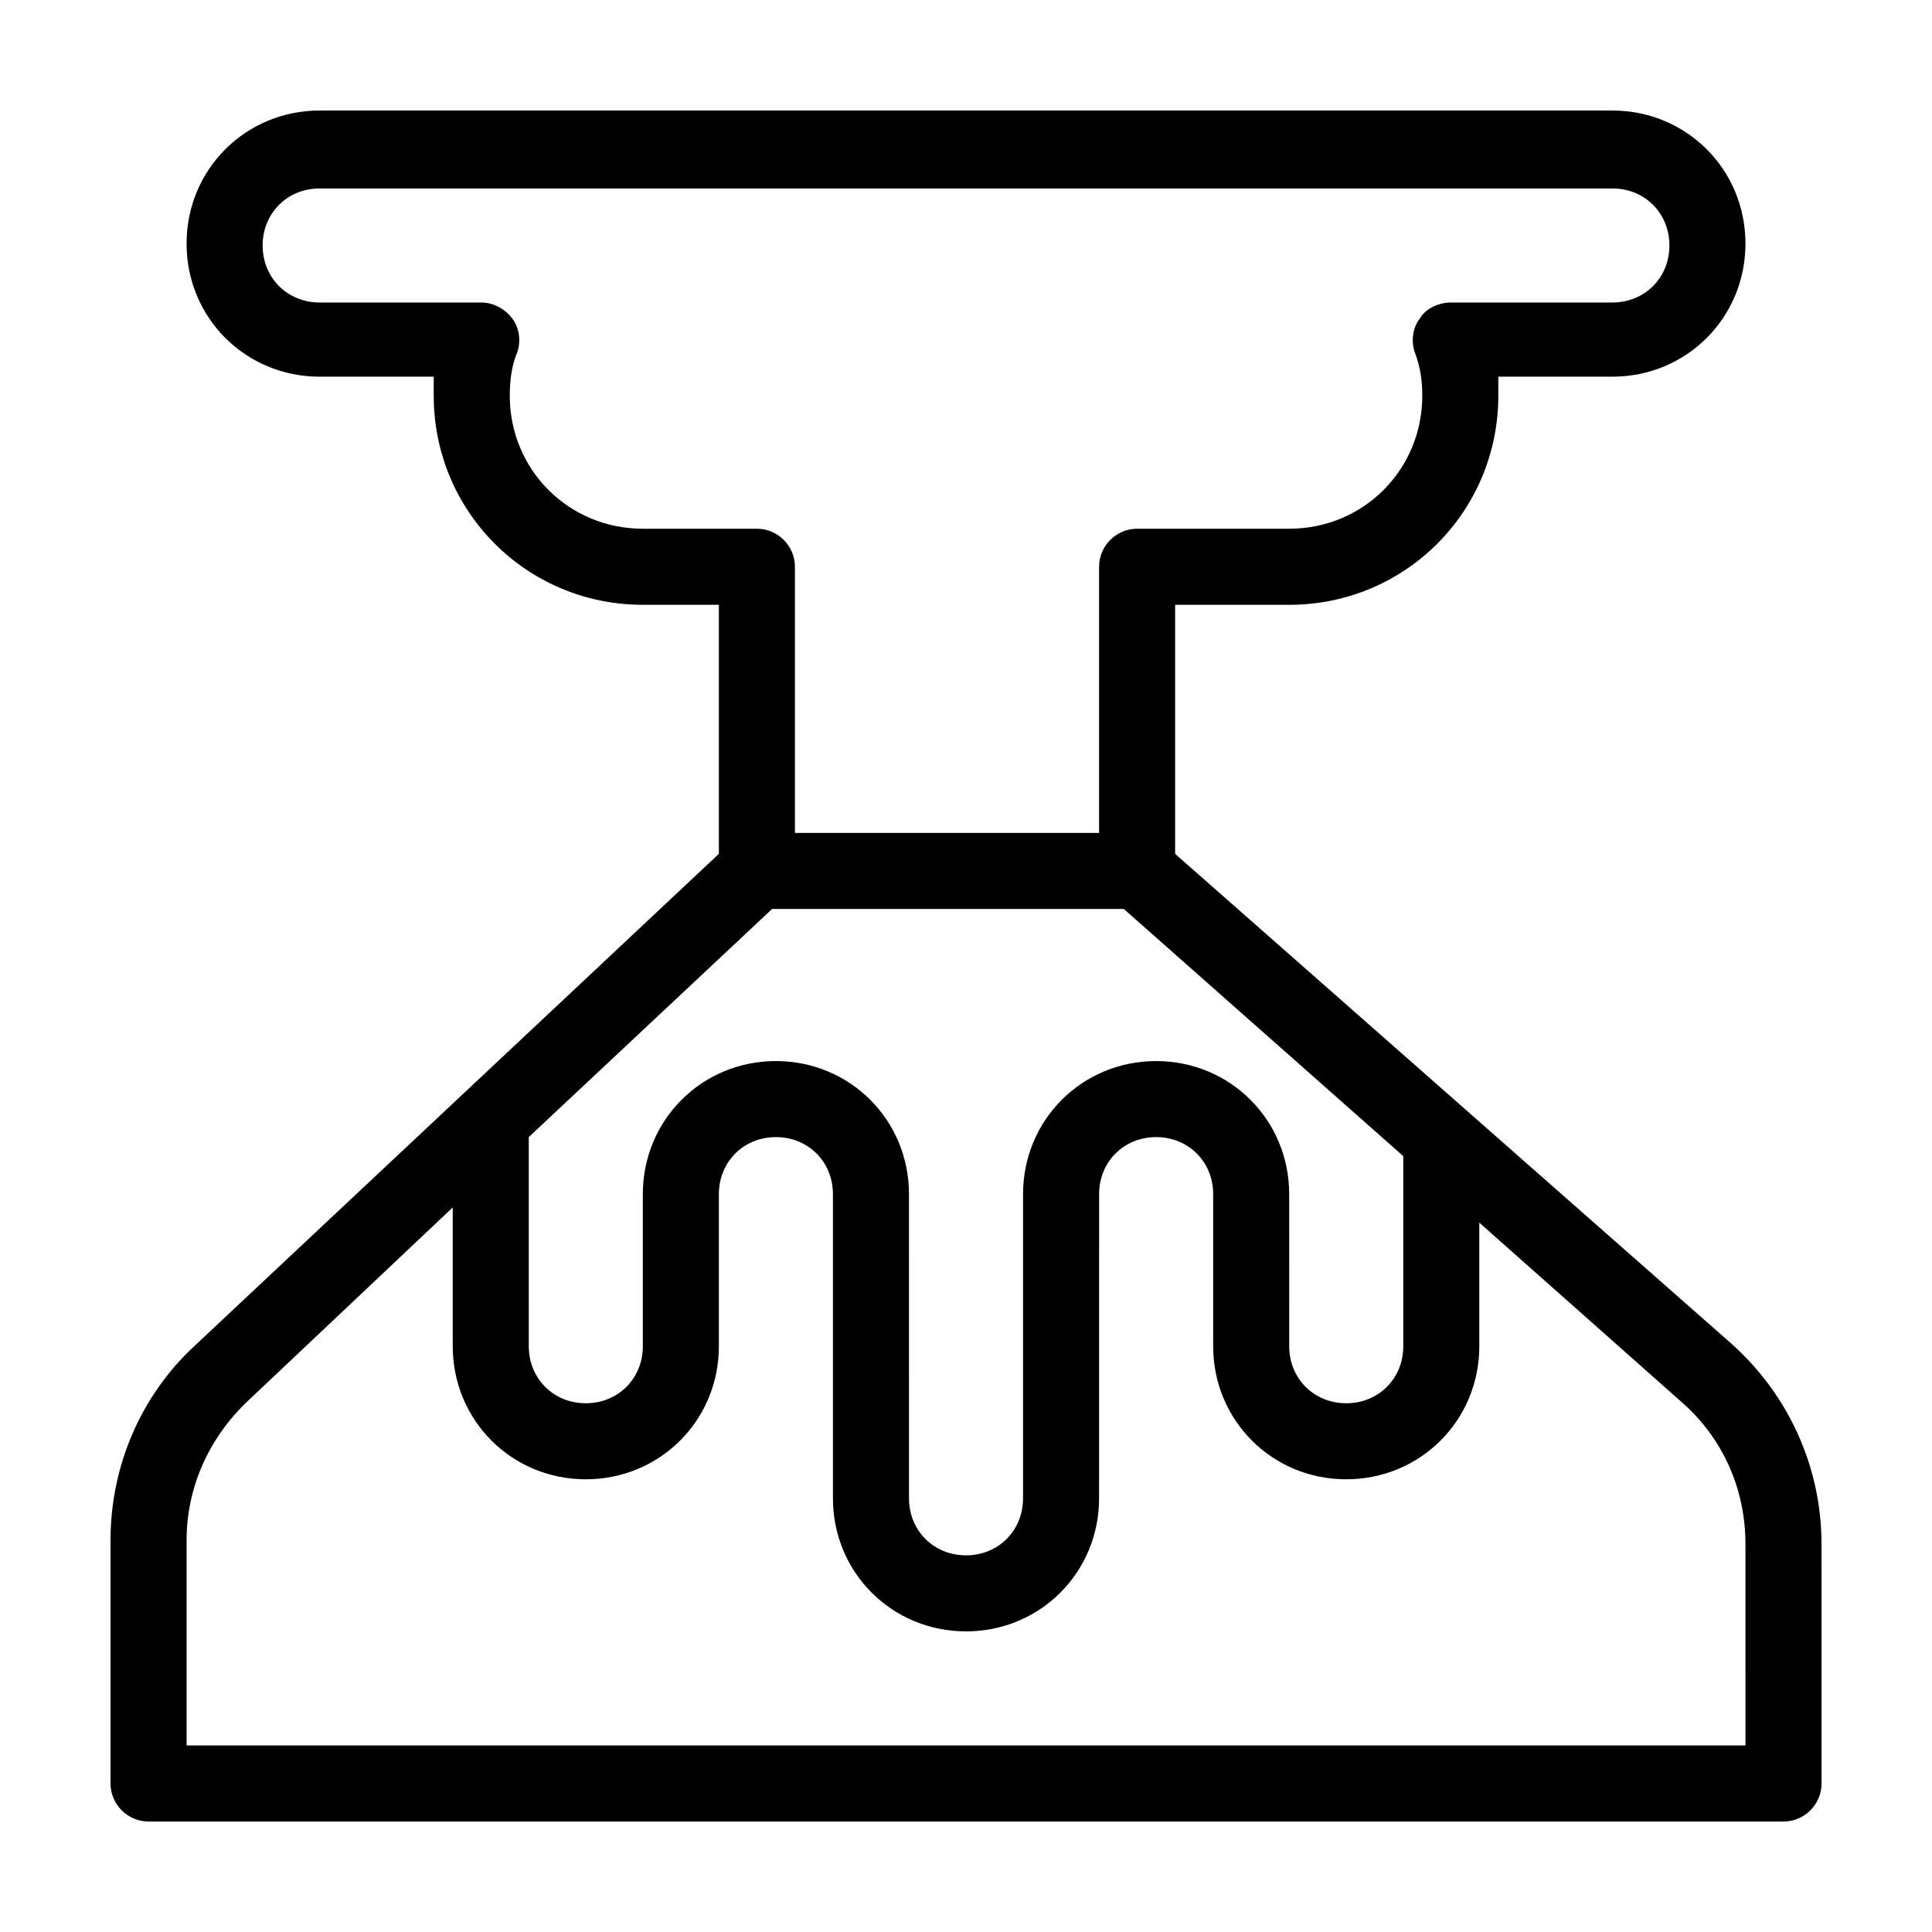
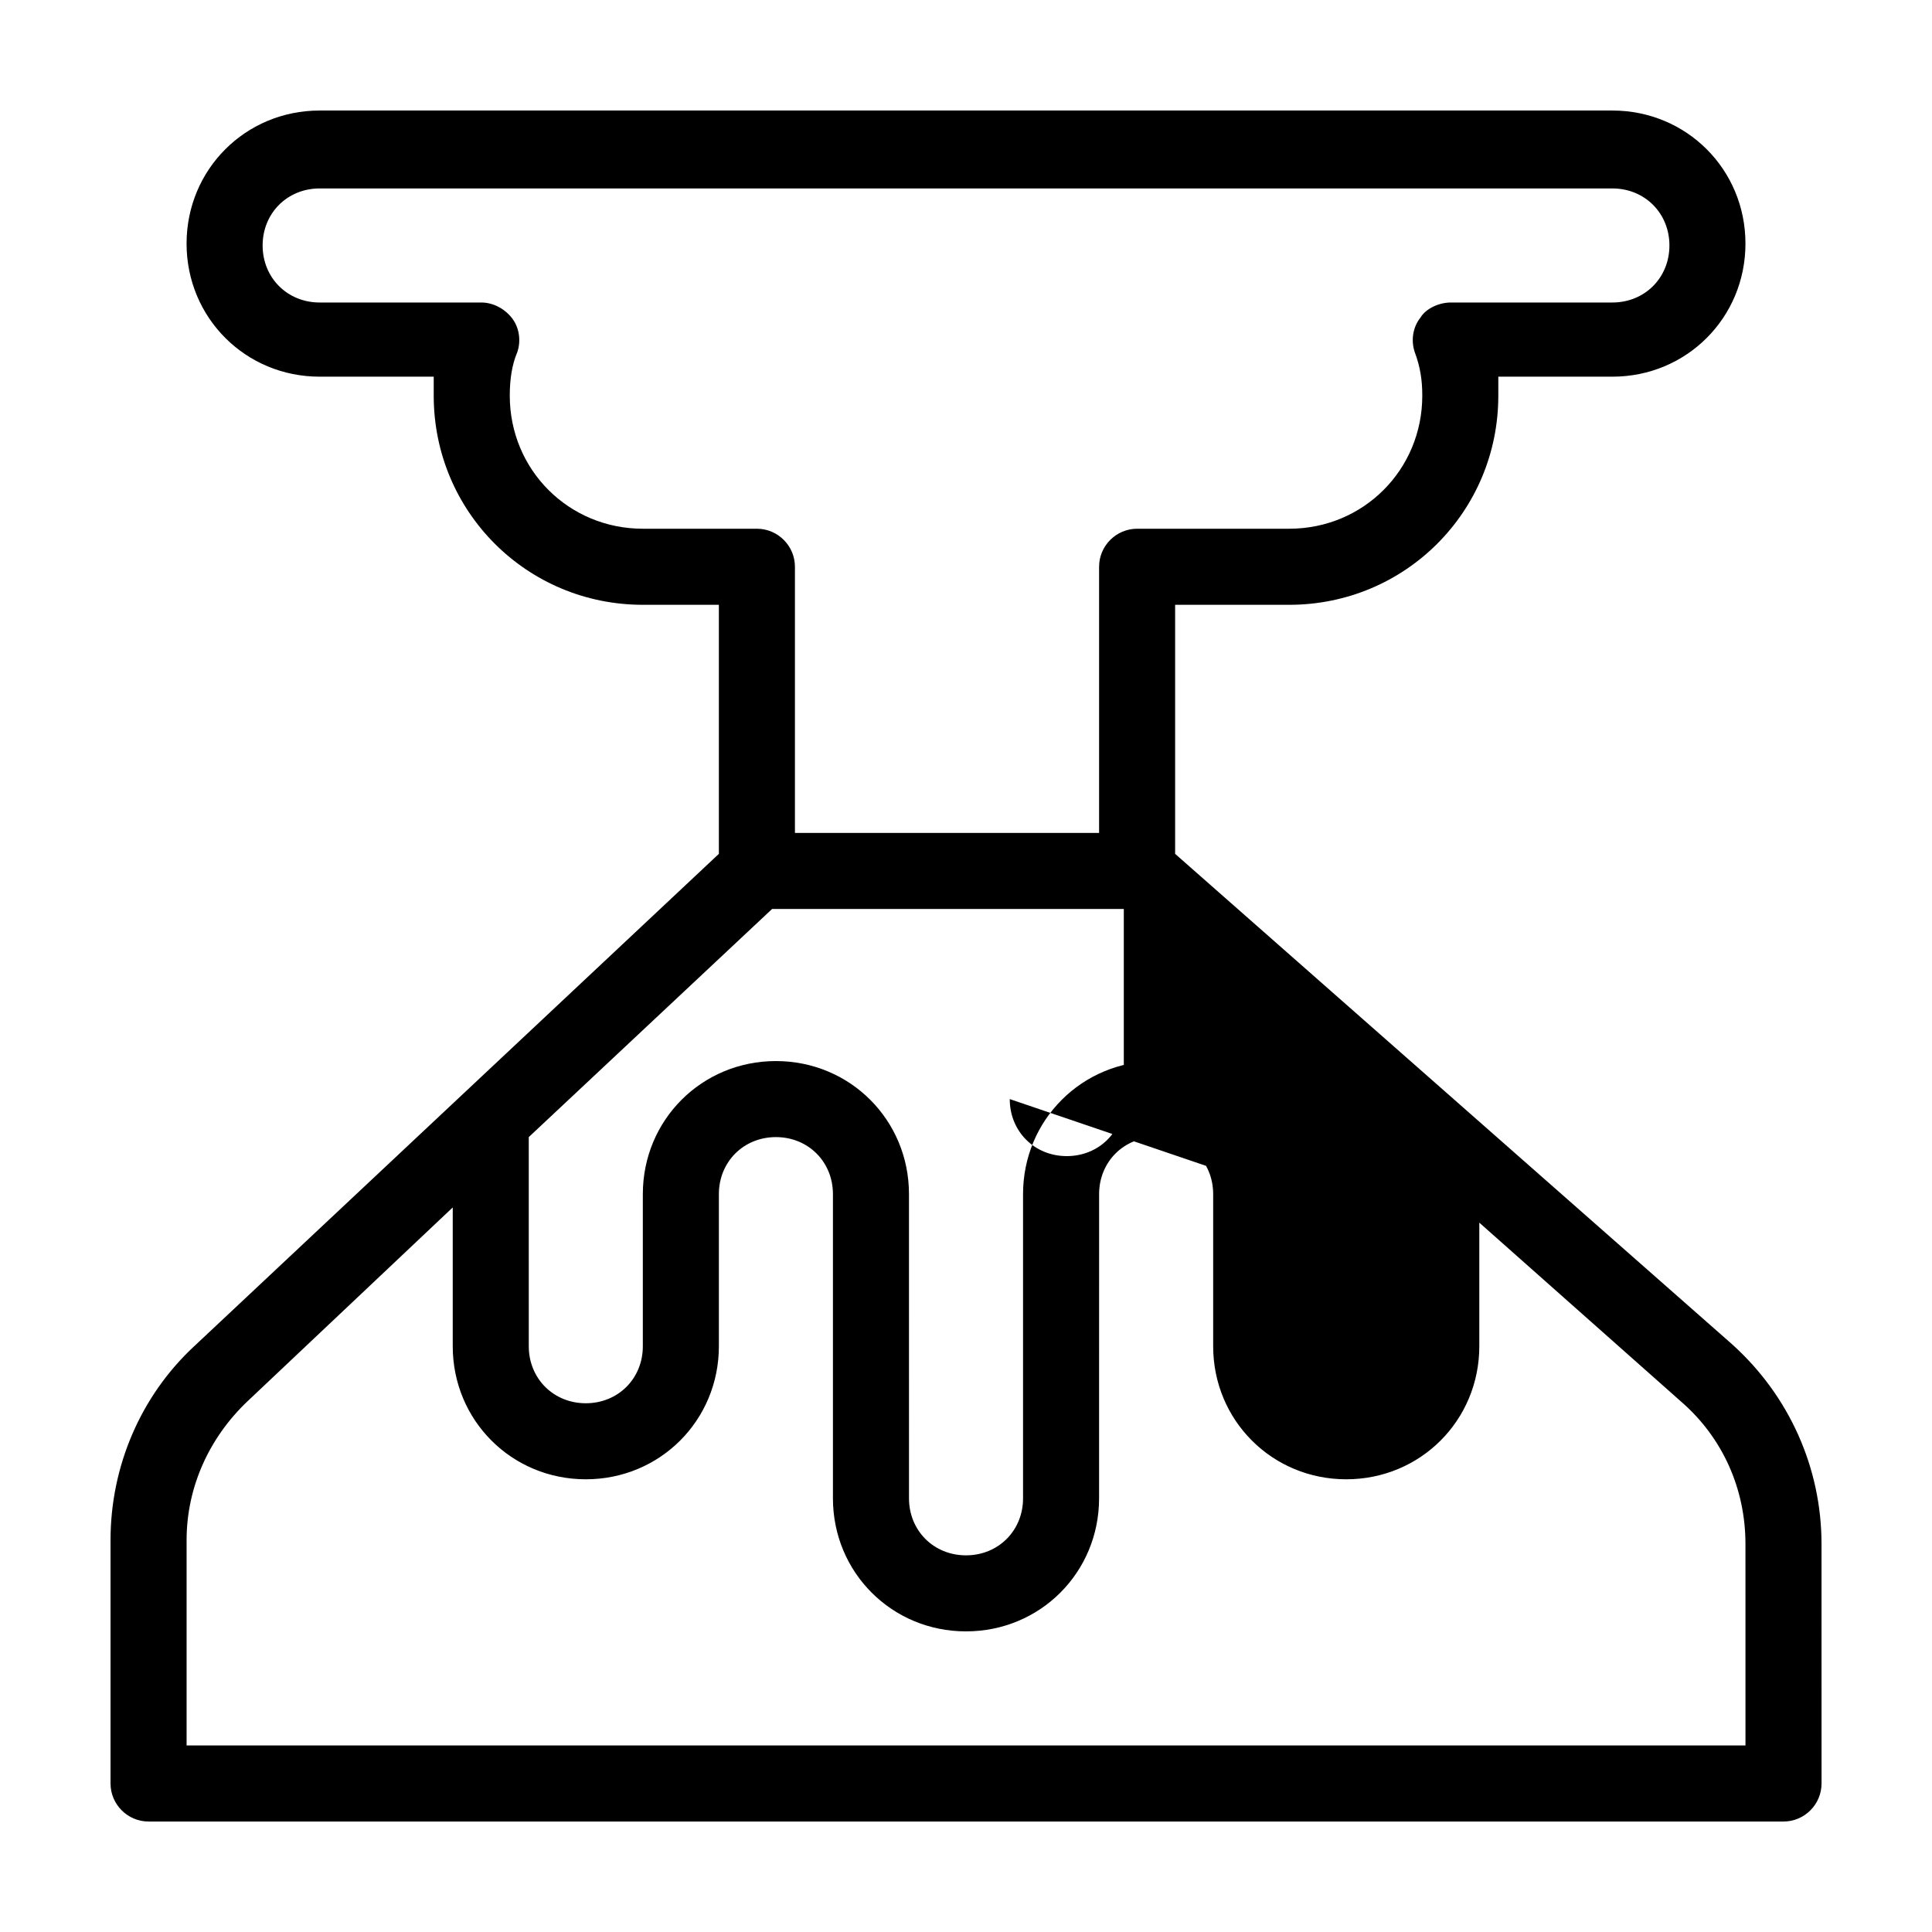
<svg xmlns="http://www.w3.org/2000/svg" fill="#000000" width="800px" height="800px" version="1.1" viewBox="144 144 512 512">
-   <path d="m603.04 500.26-147.62-129.98v-66h30.23c30.73 0 55.418-24.688 55.418-55.418v-5.039h30.23c19.648 0 35.266-15.617 35.266-35.266 0-19.648-15.617-35.266-35.266-35.266h-342.59c-19.648 0-35.266 15.617-35.266 35.266 0 19.648 15.617 35.266 35.266 35.266h30.23v5.039c0 30.73 24.688 55.418 55.418 55.418h20.152v66l-139.05 130.49c-14.109 13.098-22.168 31.738-22.168 51.387v64.488c0 5.543 4.535 10.078 10.078 10.078h433.28c5.543 0 10.078-4.535 10.078-10.078l-0.008-63.48c0-20.152-8.562-39.297-23.676-52.898zm-117.39-39.801c0-19.648-15.617-35.266-35.266-35.266-19.648 0-35.266 15.617-35.266 35.266v80.609c0 8.566-6.551 15.113-15.113 15.113-8.566 0-15.113-6.551-15.113-15.113l-0.004-80.609c0-19.648-15.617-35.266-35.266-35.266-19.648 0-35.266 15.617-35.266 35.266v40.305c0 8.566-6.551 15.113-15.113 15.113-8.566 0-15.113-6.551-15.113-15.113l-0.004-55.422 64.488-60.457h93.203l74.062 65.496v50.383c0 8.566-6.551 15.113-15.113 15.113-8.566 0-15.113-6.551-15.113-15.113zm-171.29-176.34c-19.648 0-35.266-15.617-35.266-35.266 0-4.031 0.504-8.062 2.016-11.586 1.008-3.023 0.504-6.551-1.512-9.07s-5.039-4.031-8.062-4.031h-42.824c-8.566 0-15.113-6.551-15.113-15.113 0-8.566 6.551-15.113 15.113-15.113h342.59c8.566 0 15.113 6.551 15.113 15.113 0 8.566-6.551 15.113-15.113 15.113h-42.824c-3.023 0-6.551 1.512-8.062 4.031-2.016 2.519-2.519 6.047-1.512 9.07 1.512 4.031 2.016 7.559 2.016 11.586 0 19.648-15.617 35.266-35.266 35.266h-40.305c-5.543 0-10.078 4.535-10.078 10.078v70.535l-80.605-0.004v-70.531c0-5.543-4.535-10.078-10.078-10.078zm292.21 322.44h-413.12v-54.41c0-14.105 6.047-27.207 16.121-36.777l54.41-51.391v36.781c0 19.648 15.617 35.266 35.266 35.266s35.266-15.617 35.266-35.266v-40.305c0-8.566 6.551-15.113 15.113-15.113 8.566 0 15.113 6.551 15.113 15.113v80.609c0 19.648 15.617 35.266 35.266 35.266 19.648 0 35.266-15.617 35.266-35.266l0.008-80.609c0-8.566 6.551-15.113 15.113-15.113 8.566 0 15.113 6.551 15.113 15.113v40.305c0 19.648 15.617 35.266 35.266 35.266 19.648 0 35.266-15.617 35.266-35.266v-32.746l53.402 47.359c11.082 9.574 17.129 23.176 17.129 37.785z" />
+   <path d="m603.04 500.26-147.62-129.98v-66h30.23c30.73 0 55.418-24.688 55.418-55.418v-5.039h30.23c19.648 0 35.266-15.617 35.266-35.266 0-19.648-15.617-35.266-35.266-35.266h-342.59c-19.648 0-35.266 15.617-35.266 35.266 0 19.648 15.617 35.266 35.266 35.266h30.23v5.039c0 30.73 24.688 55.418 55.418 55.418h20.152v66l-139.05 130.49c-14.109 13.098-22.168 31.738-22.168 51.387v64.488c0 5.543 4.535 10.078 10.078 10.078h433.28c5.543 0 10.078-4.535 10.078-10.078l-0.008-63.48c0-20.152-8.562-39.297-23.676-52.898zm-117.39-39.801c0-19.648-15.617-35.266-35.266-35.266-19.648 0-35.266 15.617-35.266 35.266v80.609c0 8.566-6.551 15.113-15.113 15.113-8.566 0-15.113-6.551-15.113-15.113l-0.004-80.609c0-19.648-15.617-35.266-35.266-35.266-19.648 0-35.266 15.617-35.266 35.266v40.305c0 8.566-6.551 15.113-15.113 15.113-8.566 0-15.113-6.551-15.113-15.113l-0.004-55.422 64.488-60.457h93.203v50.383c0 8.566-6.551 15.113-15.113 15.113-8.566 0-15.113-6.551-15.113-15.113zm-171.29-176.34c-19.648 0-35.266-15.617-35.266-35.266 0-4.031 0.504-8.062 2.016-11.586 1.008-3.023 0.504-6.551-1.512-9.07s-5.039-4.031-8.062-4.031h-42.824c-8.566 0-15.113-6.551-15.113-15.113 0-8.566 6.551-15.113 15.113-15.113h342.59c8.566 0 15.113 6.551 15.113 15.113 0 8.566-6.551 15.113-15.113 15.113h-42.824c-3.023 0-6.551 1.512-8.062 4.031-2.016 2.519-2.519 6.047-1.512 9.07 1.512 4.031 2.016 7.559 2.016 11.586 0 19.648-15.617 35.266-35.266 35.266h-40.305c-5.543 0-10.078 4.535-10.078 10.078v70.535l-80.605-0.004v-70.531c0-5.543-4.535-10.078-10.078-10.078zm292.21 322.44h-413.12v-54.41c0-14.105 6.047-27.207 16.121-36.777l54.41-51.391v36.781c0 19.648 15.617 35.266 35.266 35.266s35.266-15.617 35.266-35.266v-40.305c0-8.566 6.551-15.113 15.113-15.113 8.566 0 15.113 6.551 15.113 15.113v80.609c0 19.648 15.617 35.266 35.266 35.266 19.648 0 35.266-15.617 35.266-35.266l0.008-80.609c0-8.566 6.551-15.113 15.113-15.113 8.566 0 15.113 6.551 15.113 15.113v40.305c0 19.648 15.617 35.266 35.266 35.266 19.648 0 35.266-15.617 35.266-35.266v-32.746l53.402 47.359c11.082 9.574 17.129 23.176 17.129 37.785z" />
</svg>